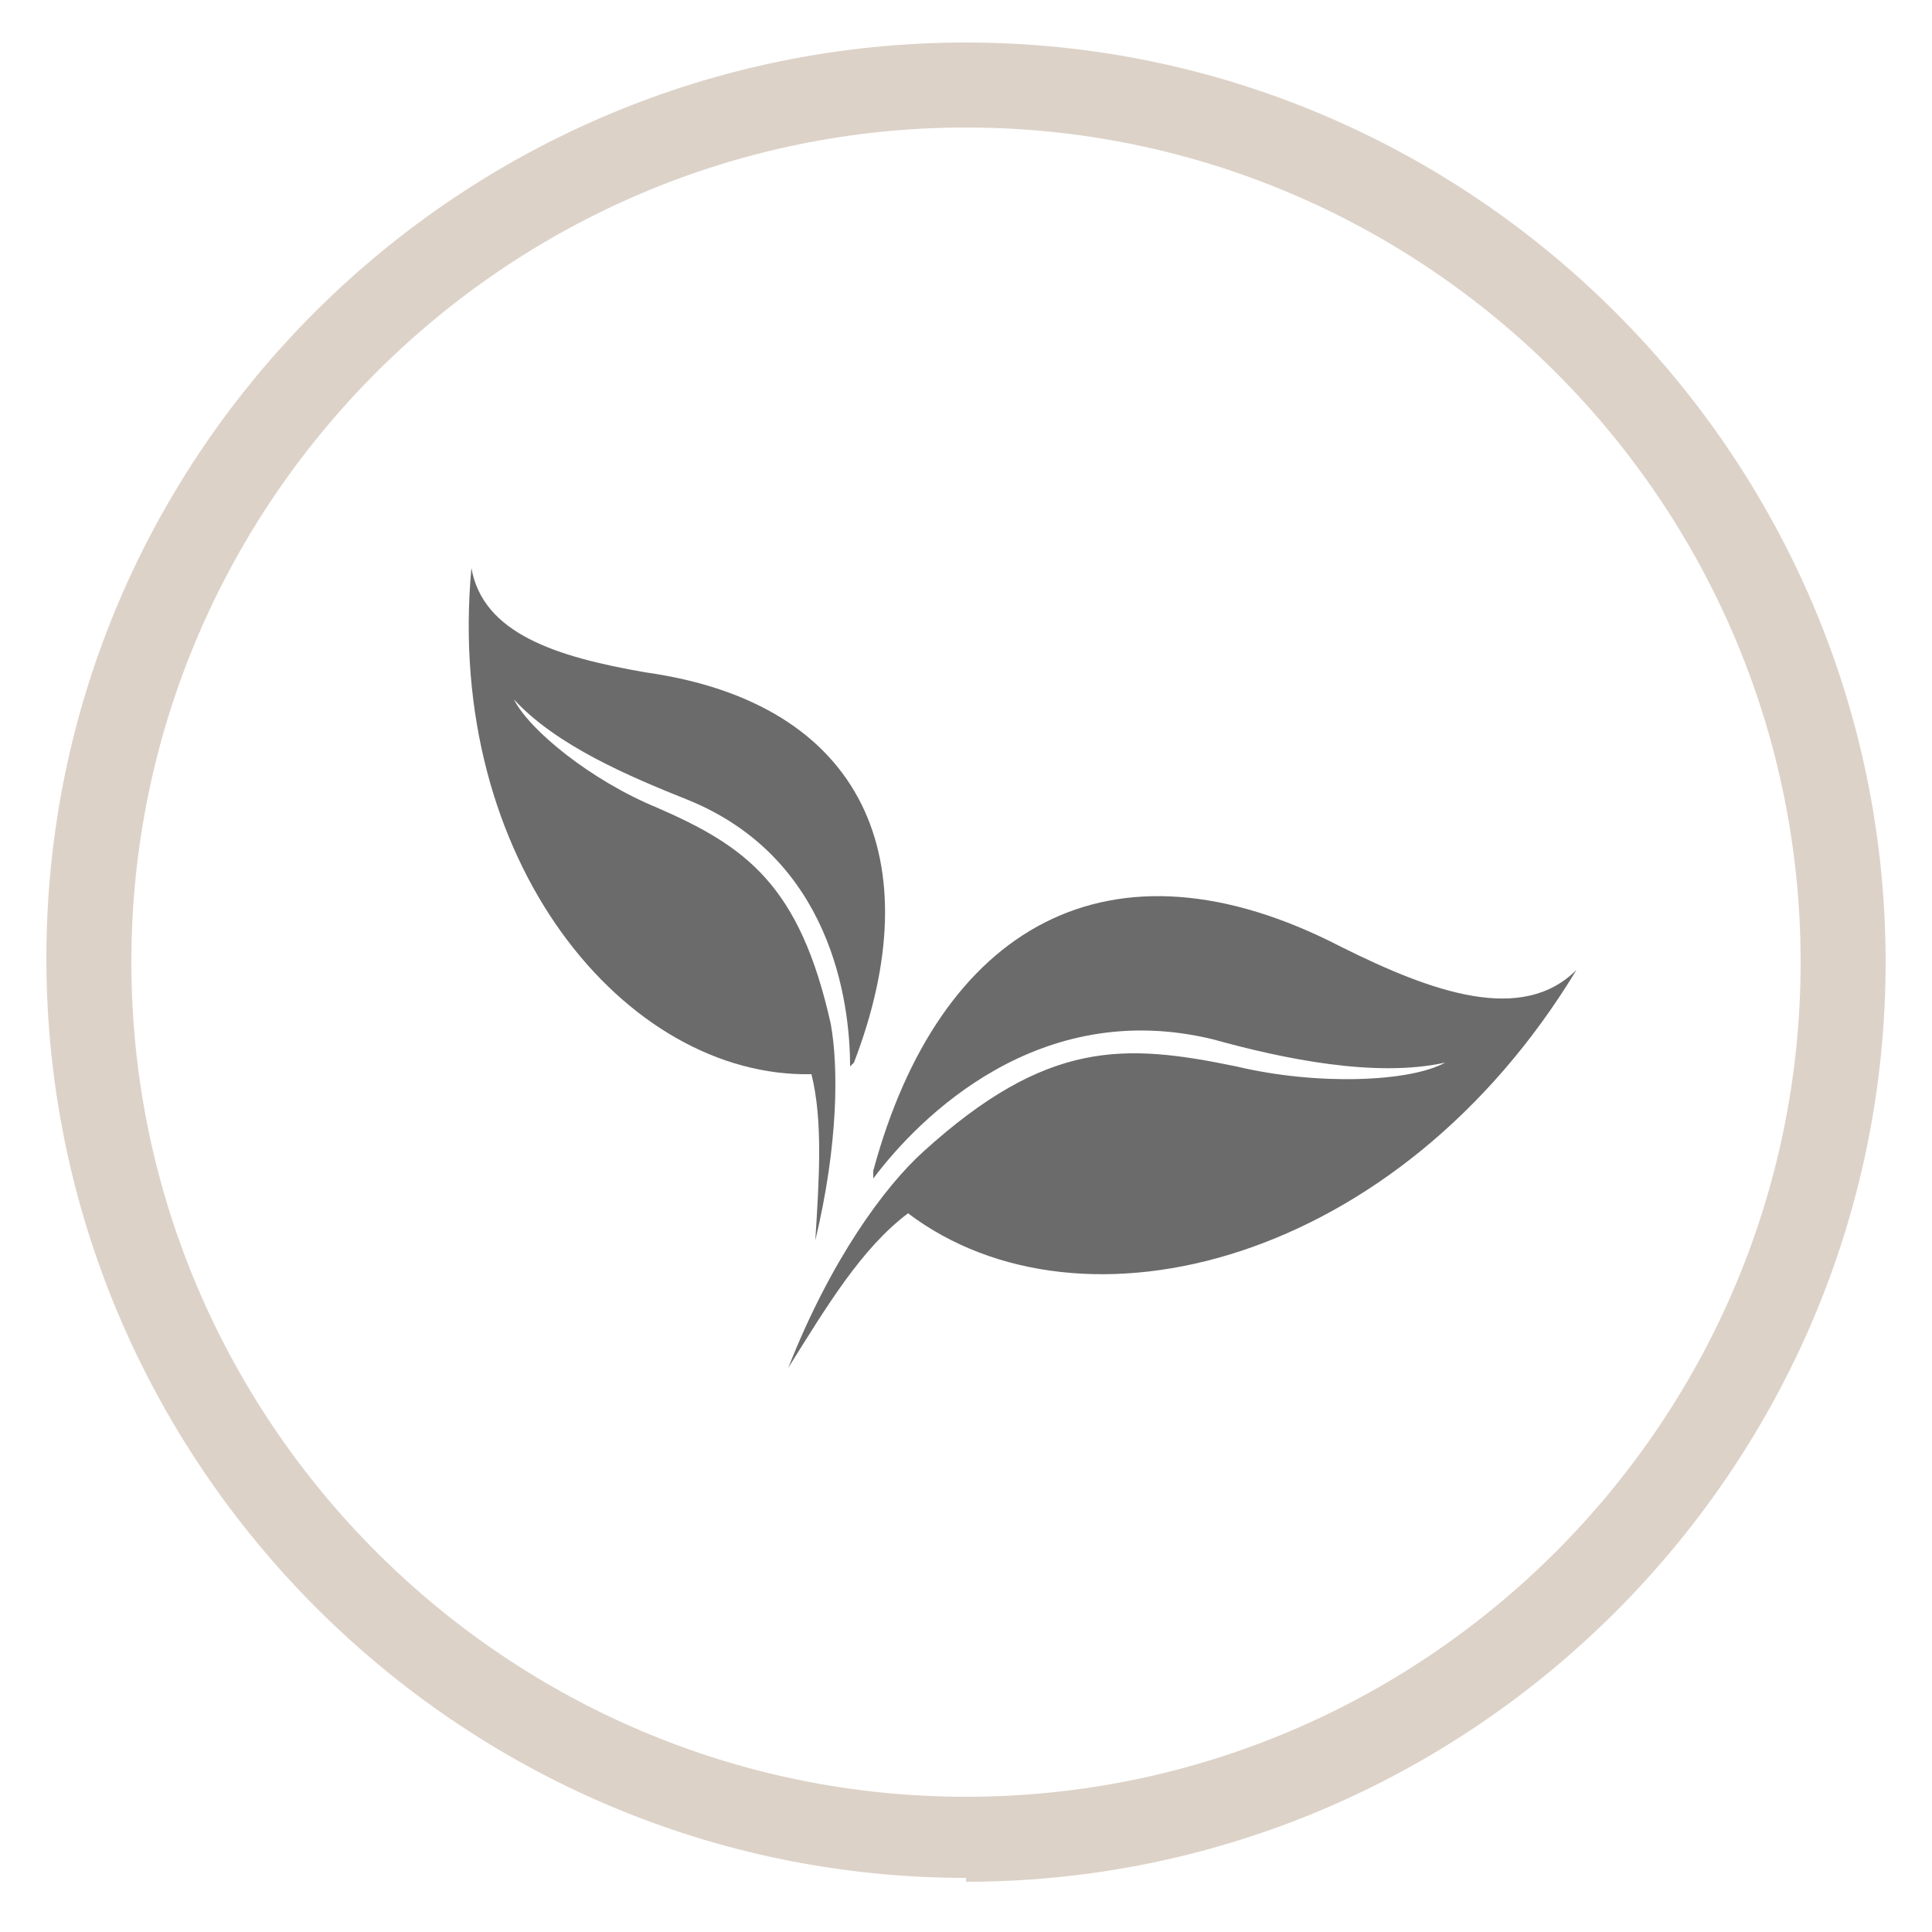
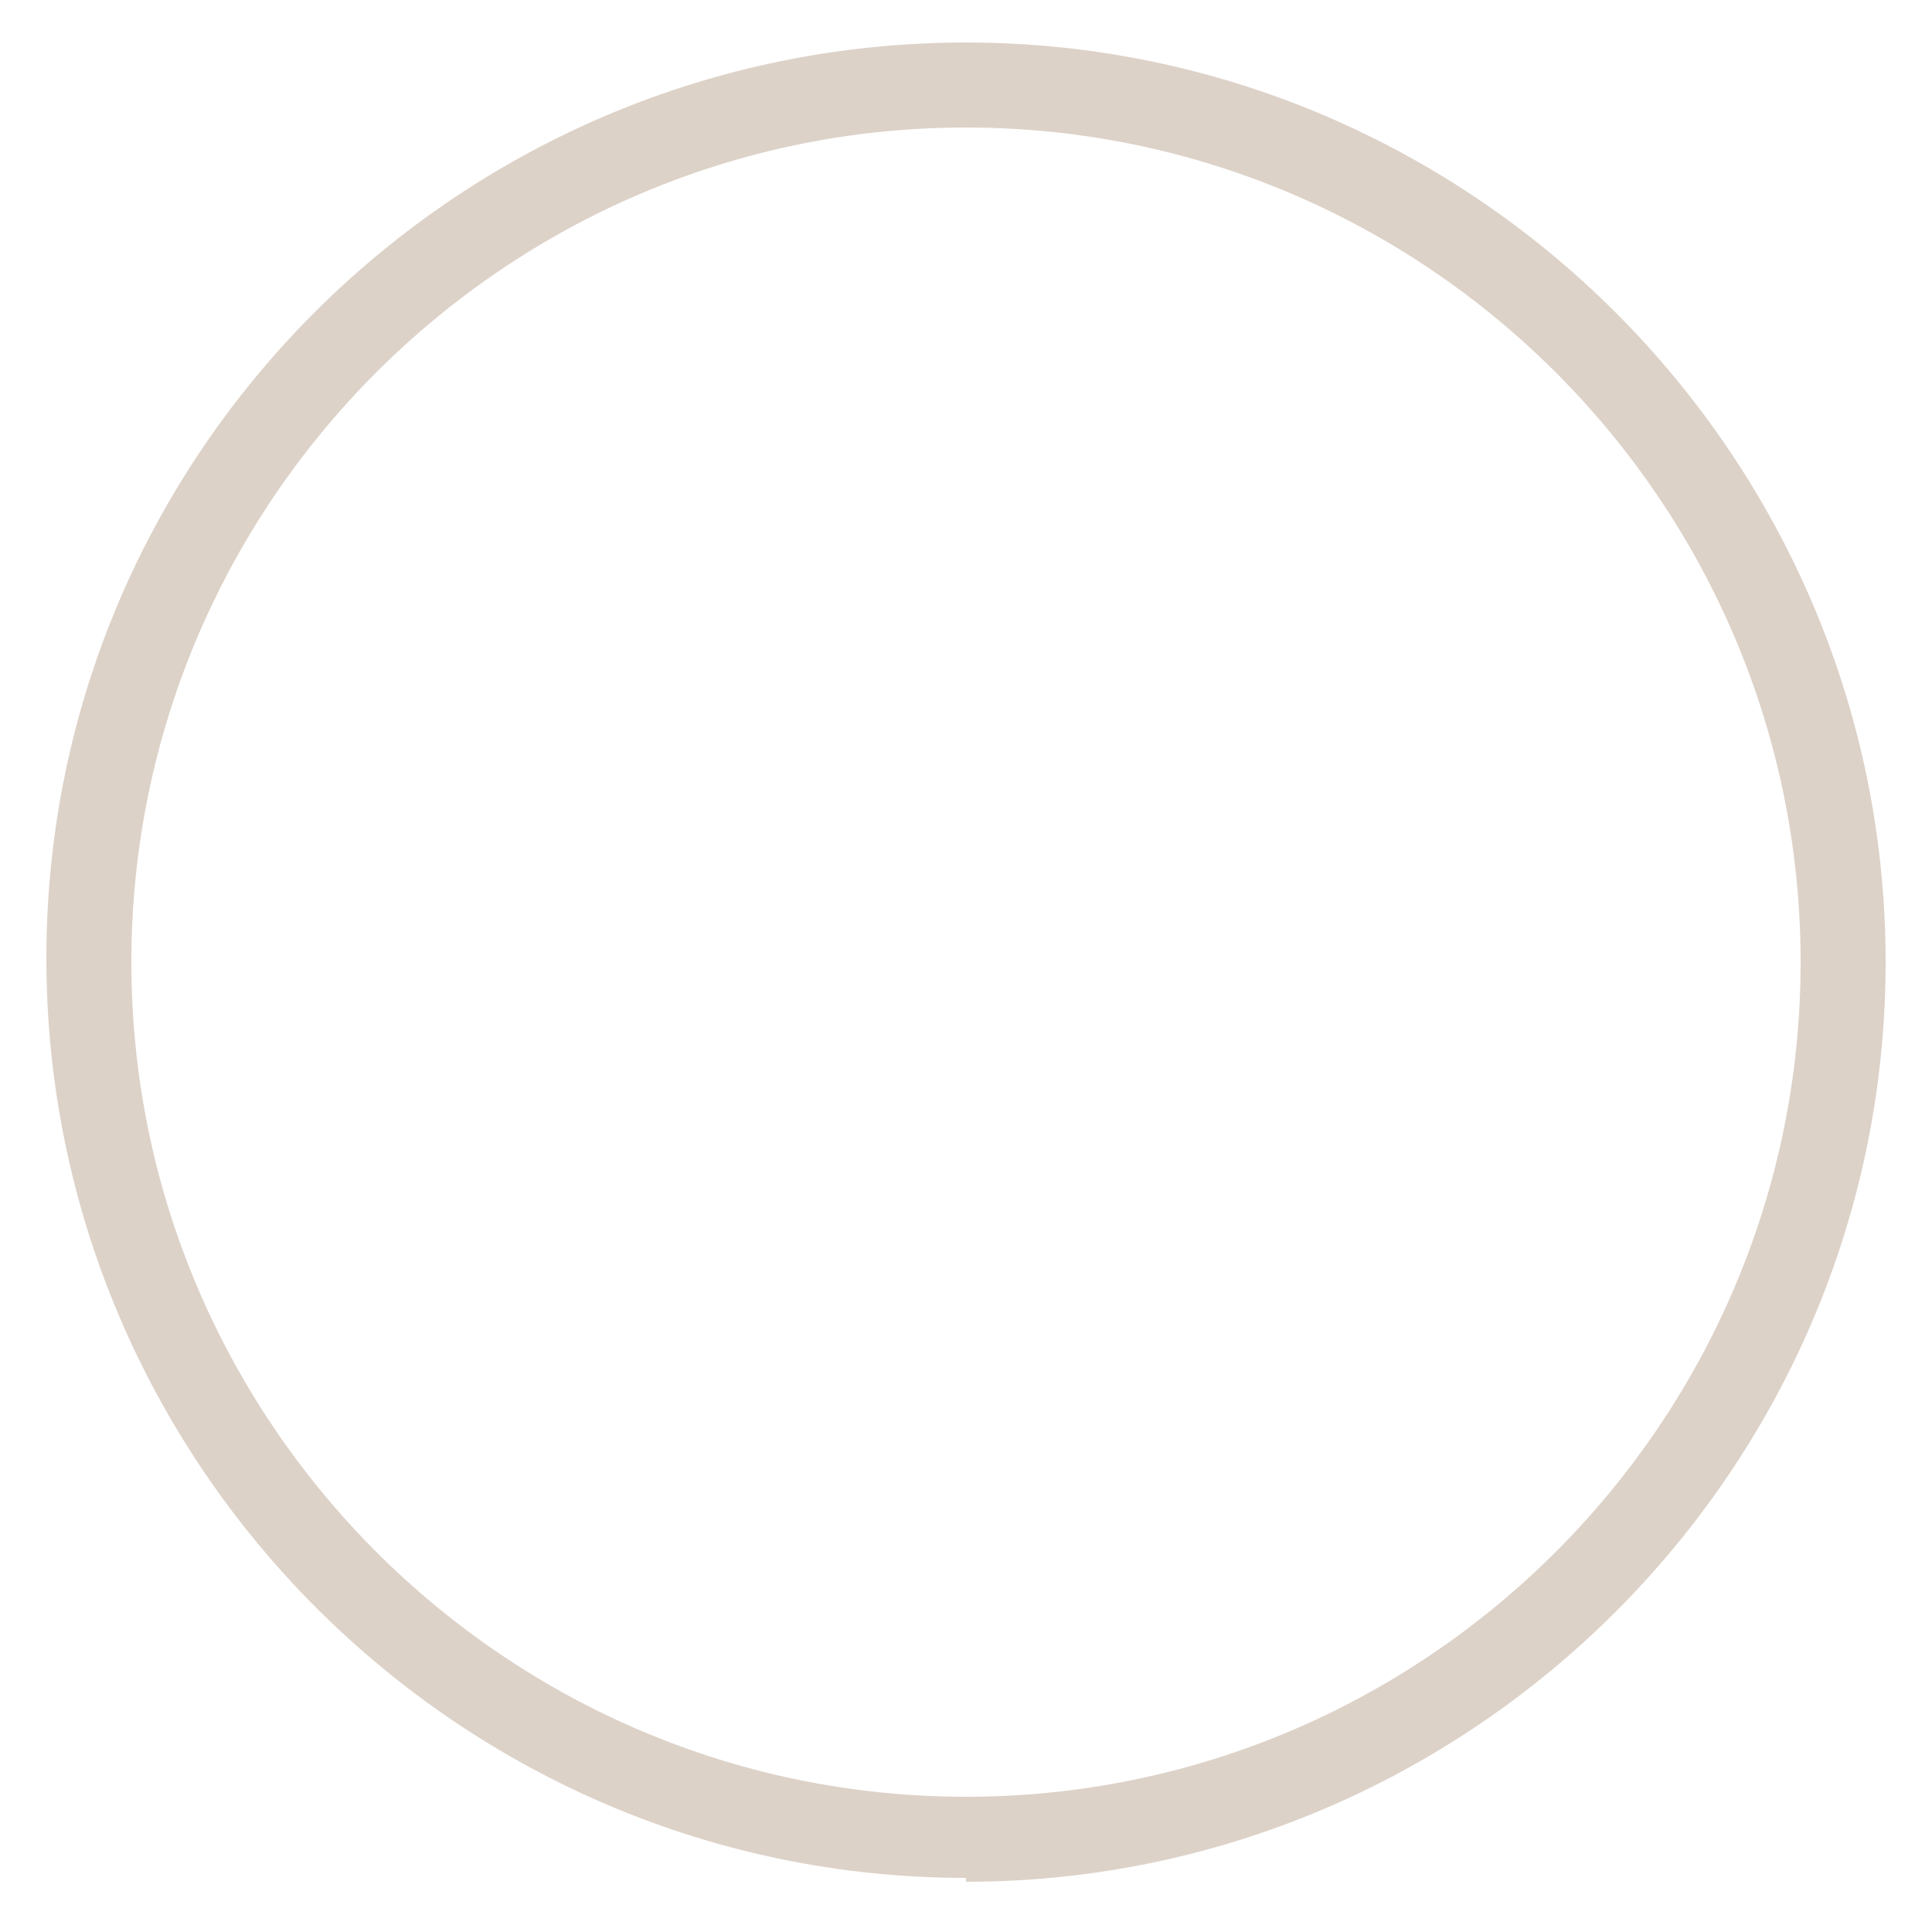
<svg xmlns="http://www.w3.org/2000/svg" viewBox="0 0 50 50" version="1.1" data-name="Layer 1" id="Layer_1">
  <defs>
    <style>
      .cls-1 {
        fill: #ddd2c8;
      }

      .cls-1, .cls-2 {
        stroke-width: 0px;
      }

      .cls-2 {
        fill: #6b6b6b;
        fill-rule: evenodd;
      }
    </style>
  </defs>
-   <path d="M22.6,30.3c1.7-6.3,6.1-8.9,12.1-5.8,2.4,1.2,4.7,2,6.1.6-4.6,7.6-12.8,9.7-17.3,6.3-1.2.9-2.1,2.4-3.1,4,1.1-2.8,2.5-4.7,3.5-5.6,3.2-2.9,5.2-2.8,8.1-2.2,2.1.5,4.5.4,5.4-.1-1.8.4-4.2-.1-6-.6-4.5-1.1-7.6,2-8.8,3.6h0Z" class="cls-2" />
-   <path d="M22.1,27.5c2-5.2.3-9.3-5.4-10.1-2.3-.4-4.2-1-4.5-2.7-.7,7.6,4,13.2,8.8,13.1.3,1.2.2,2.7.1,4.3.6-2.5.6-4.5.4-5.6-.8-3.6-2.2-4.6-4.5-5.6-1.7-.7-3.3-2-3.7-2.8,1.1,1.2,3,2,4.5,2.6,3.7,1.5,4.2,5.2,4.2,6.9h0Z" class="cls-2" />
  <path d="M25,48.6c-13.1,0-23.8-10.7-23.8-23.8S11.9,1.1,25,1.1s23.8,10.7,23.8,23.8-10.7,23.8-23.8,23.8ZM25,3.3C13.1,3.3,3.4,13,3.4,24.9s9.7,21.6,21.6,21.6,21.6-9.7,21.6-21.6S36.9,3.3,25,3.3Z" class="cls-1" />
</svg>